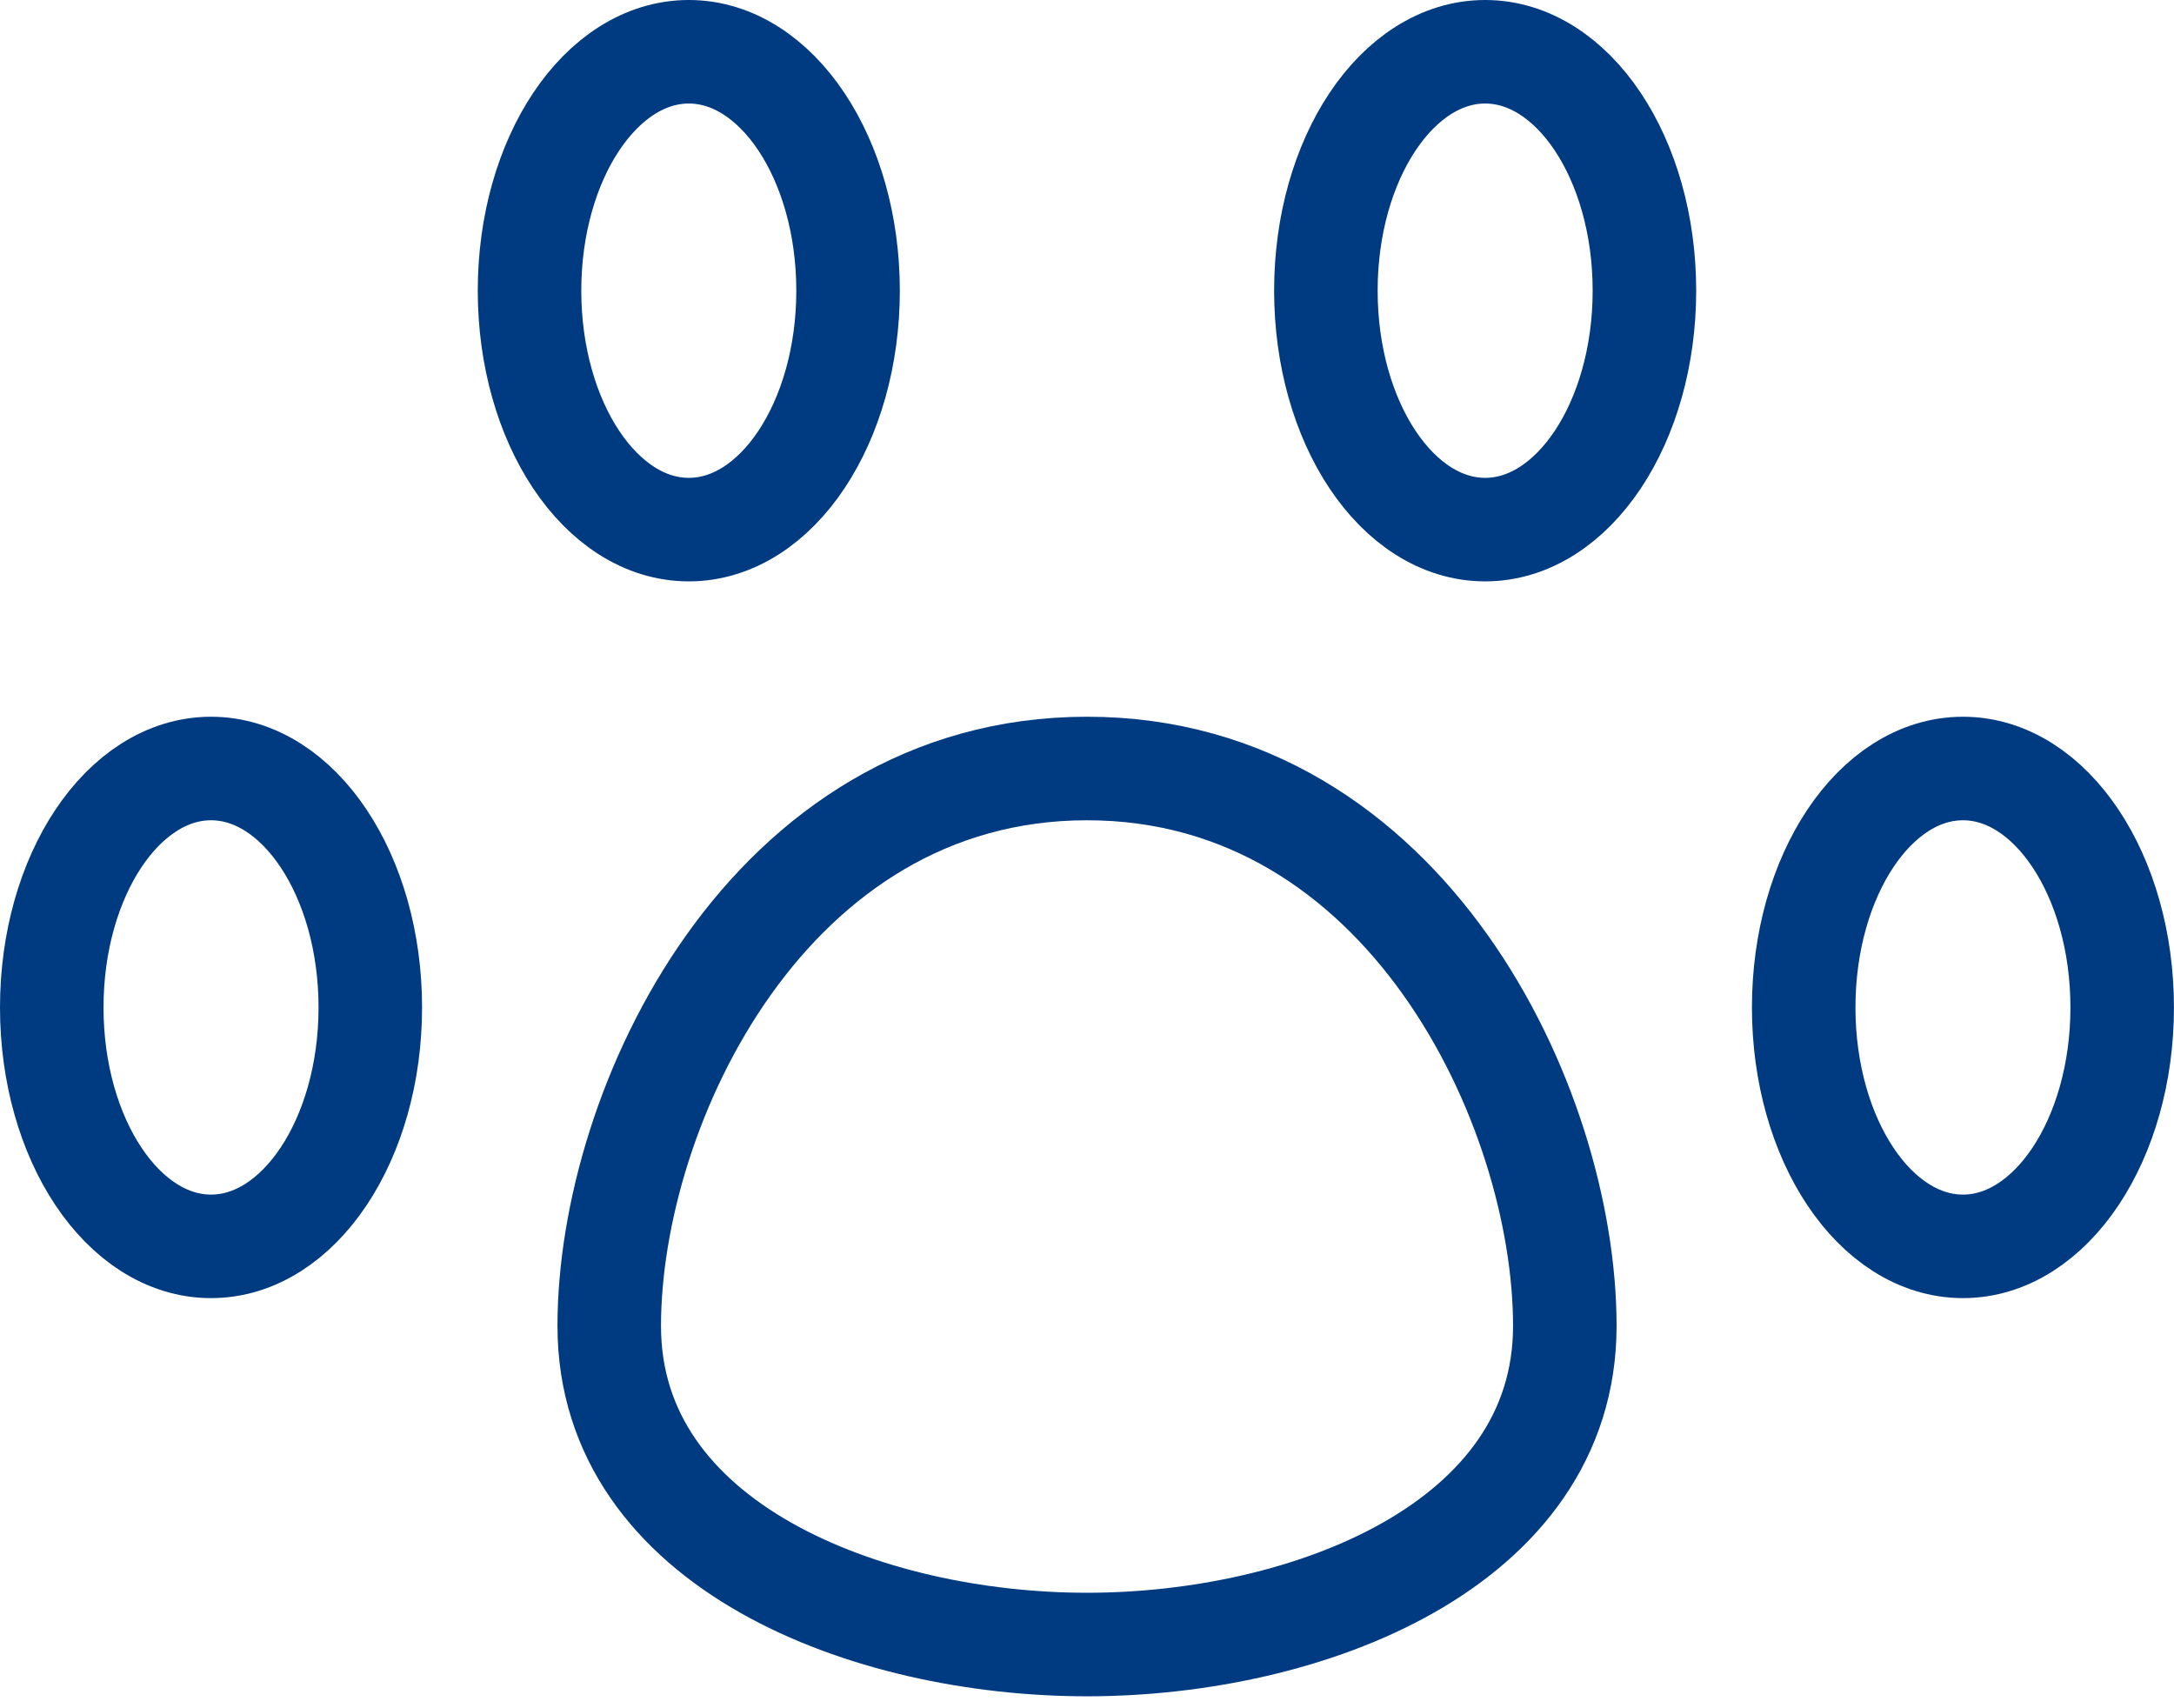
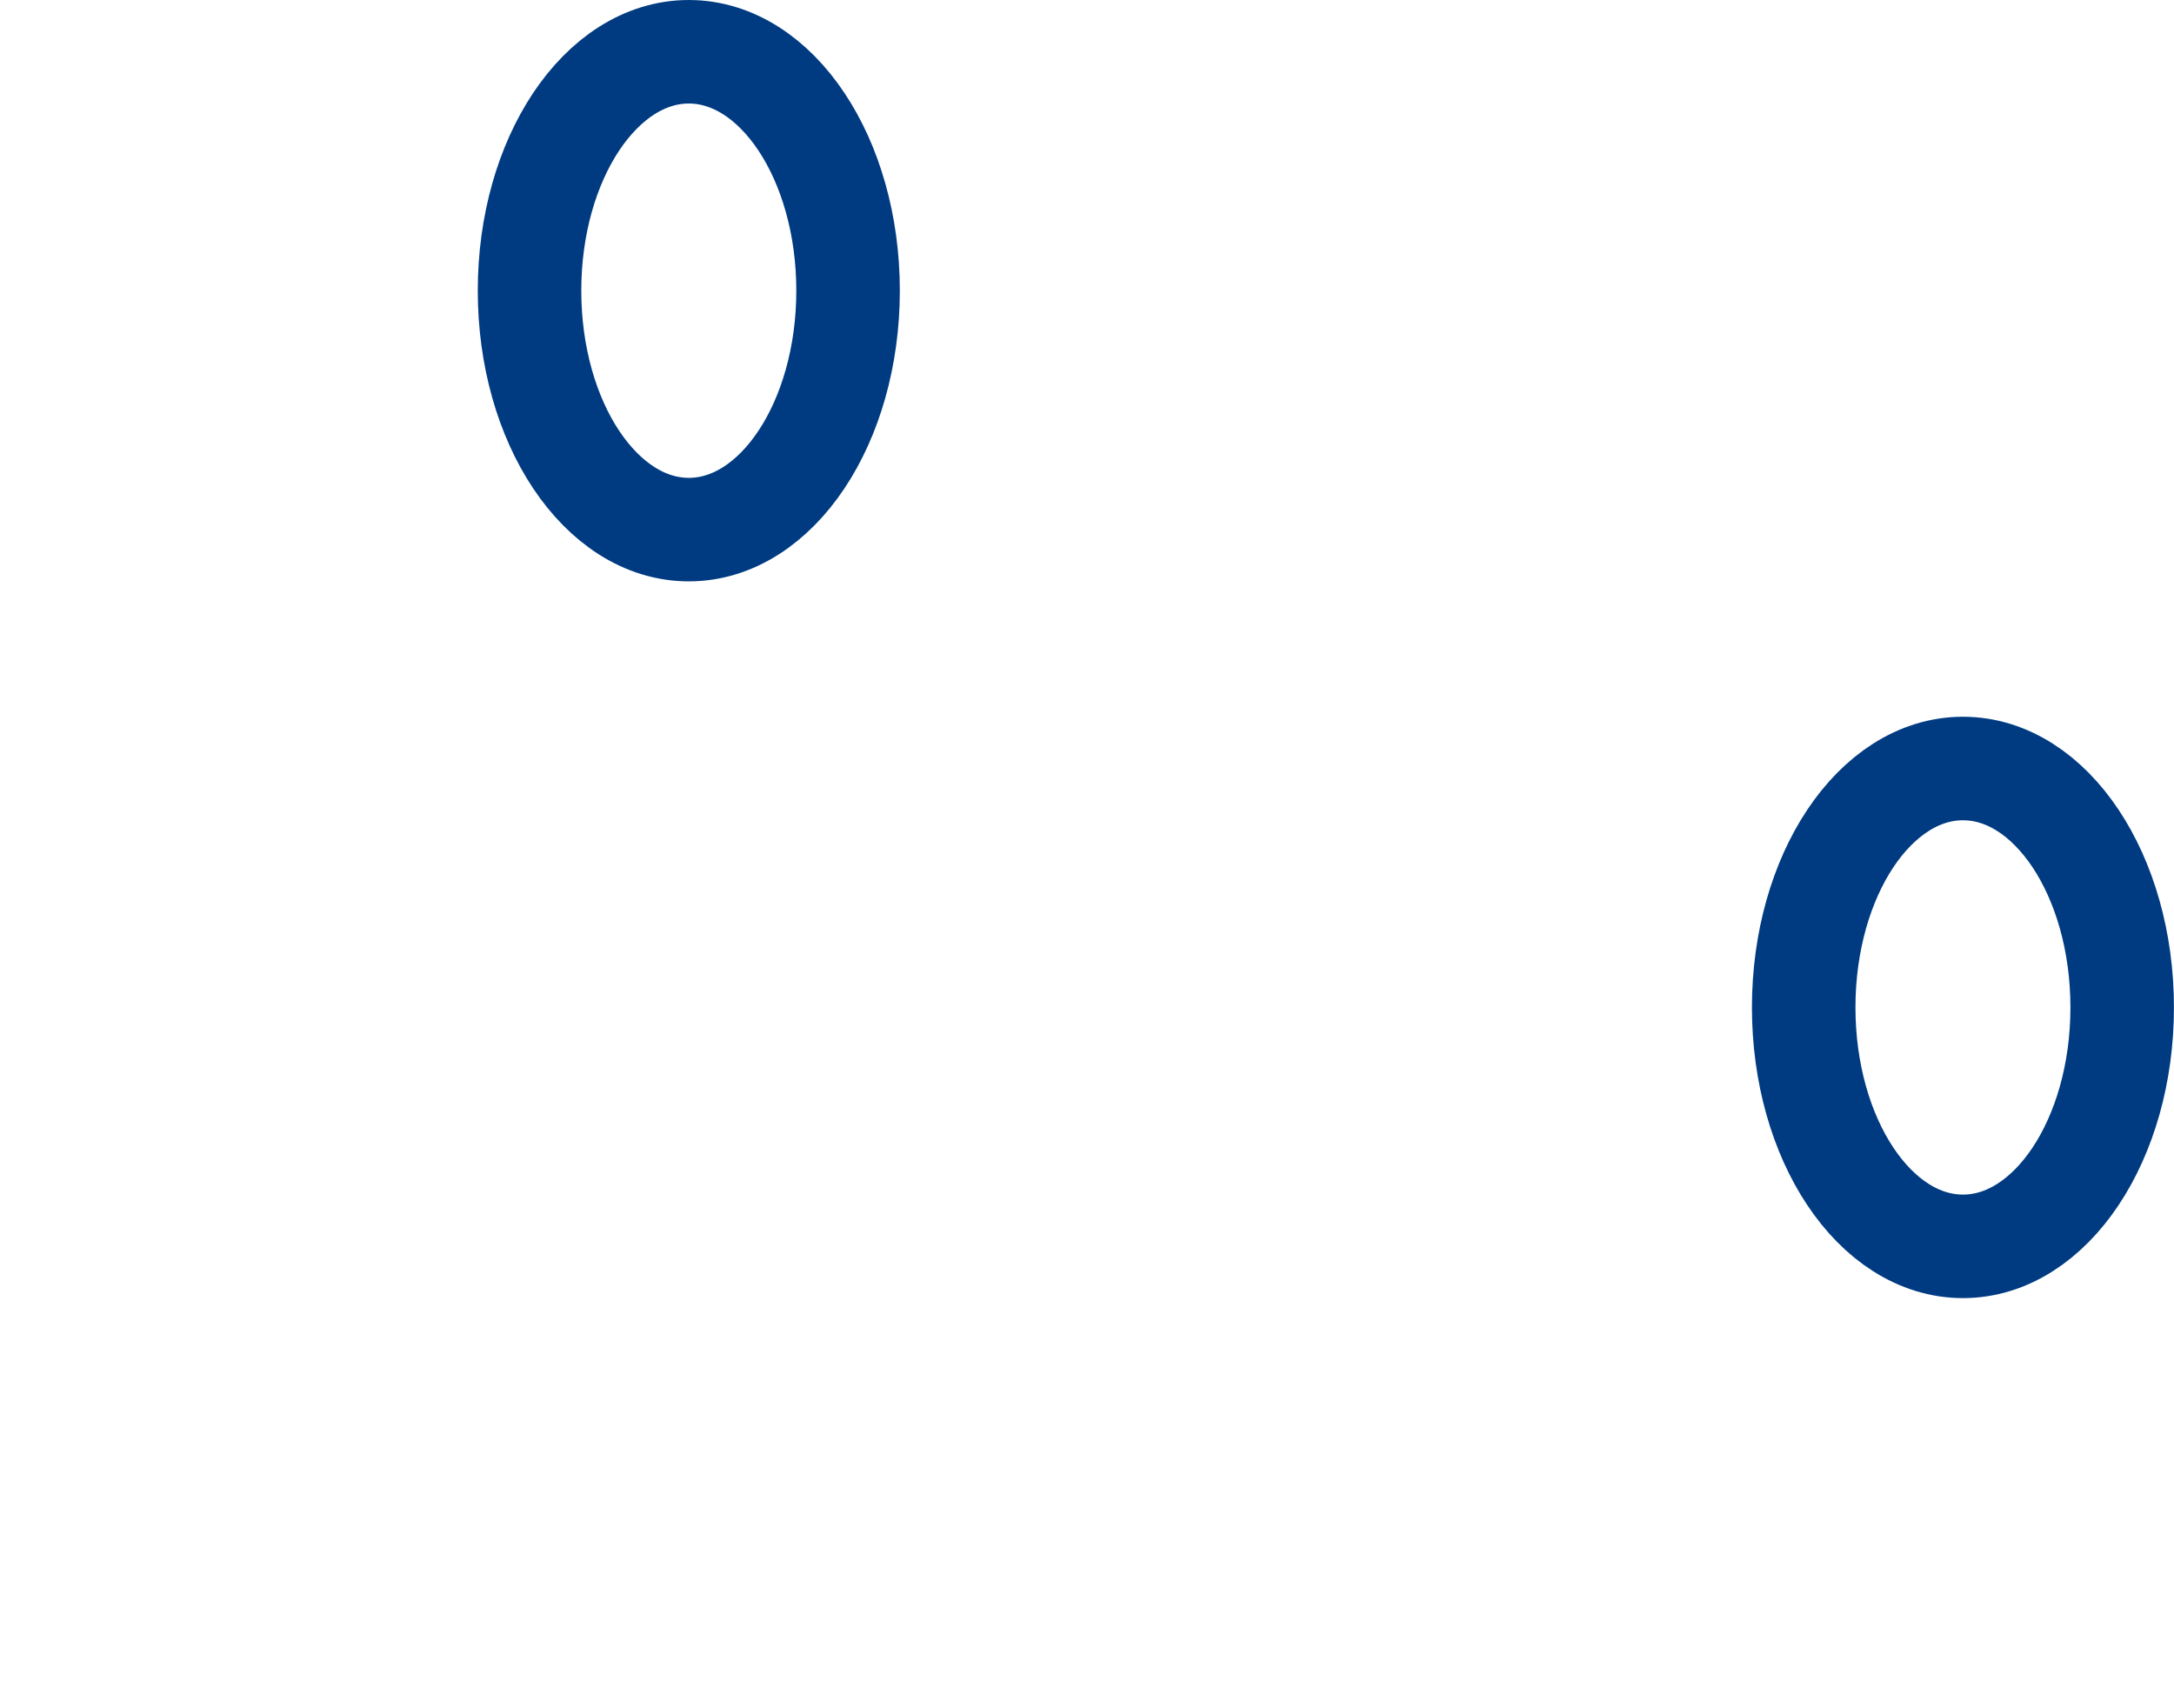
<svg xmlns="http://www.w3.org/2000/svg" width="42" height="33" viewBox="0 0 42 33" fill="none">
-   <path d="M4.077 24.077C5.776 24.077 7.154 22.011 7.154 19.462C7.154 16.913 5.776 14.846 4.077 14.846C2.378 14.846 1 16.913 1 19.462C1 22.011 2.378 24.077 4.077 24.077Z" stroke="#003B82" stroke-width="2" stroke-linecap="round" stroke-linejoin="round" />
  <path d="M13.307 10.231C15.007 10.231 16.384 8.164 16.384 5.615C16.384 3.066 15.007 1 13.307 1C11.608 1 10.23 3.066 10.23 5.615C10.23 8.164 11.608 10.231 13.307 10.231Z" stroke="#003B82" stroke-width="2" stroke-linecap="round" stroke-linejoin="round" />
-   <path d="M28.692 10.231C30.392 10.231 31.769 8.164 31.769 5.615C31.769 3.066 30.392 1 28.692 1C26.993 1 25.615 3.066 25.615 5.615C25.615 8.164 26.993 10.231 28.692 10.231Z" stroke="#003B82" stroke-width="2" stroke-linecap="round" stroke-linejoin="round" />
  <path d="M37.923 24.077C39.622 24.077 40.999 22.011 40.999 19.462C40.999 16.913 39.622 14.846 37.923 14.846C36.223 14.846 34.846 16.913 34.846 19.462C34.846 22.011 36.223 24.077 37.923 24.077Z" stroke="#003B82" stroke-width="2" stroke-linecap="round" stroke-linejoin="round" />
-   <path d="M30.231 25.615C30.231 29.862 25.247 31.769 21 31.769C16.754 31.769 11.77 29.862 11.77 25.615C11.77 21.369 14.847 14.846 21 14.846C27.154 14.846 30.231 21.369 30.231 25.615Z" stroke="#003B82" stroke-width="2" stroke-linecap="round" stroke-linejoin="round" />
</svg>